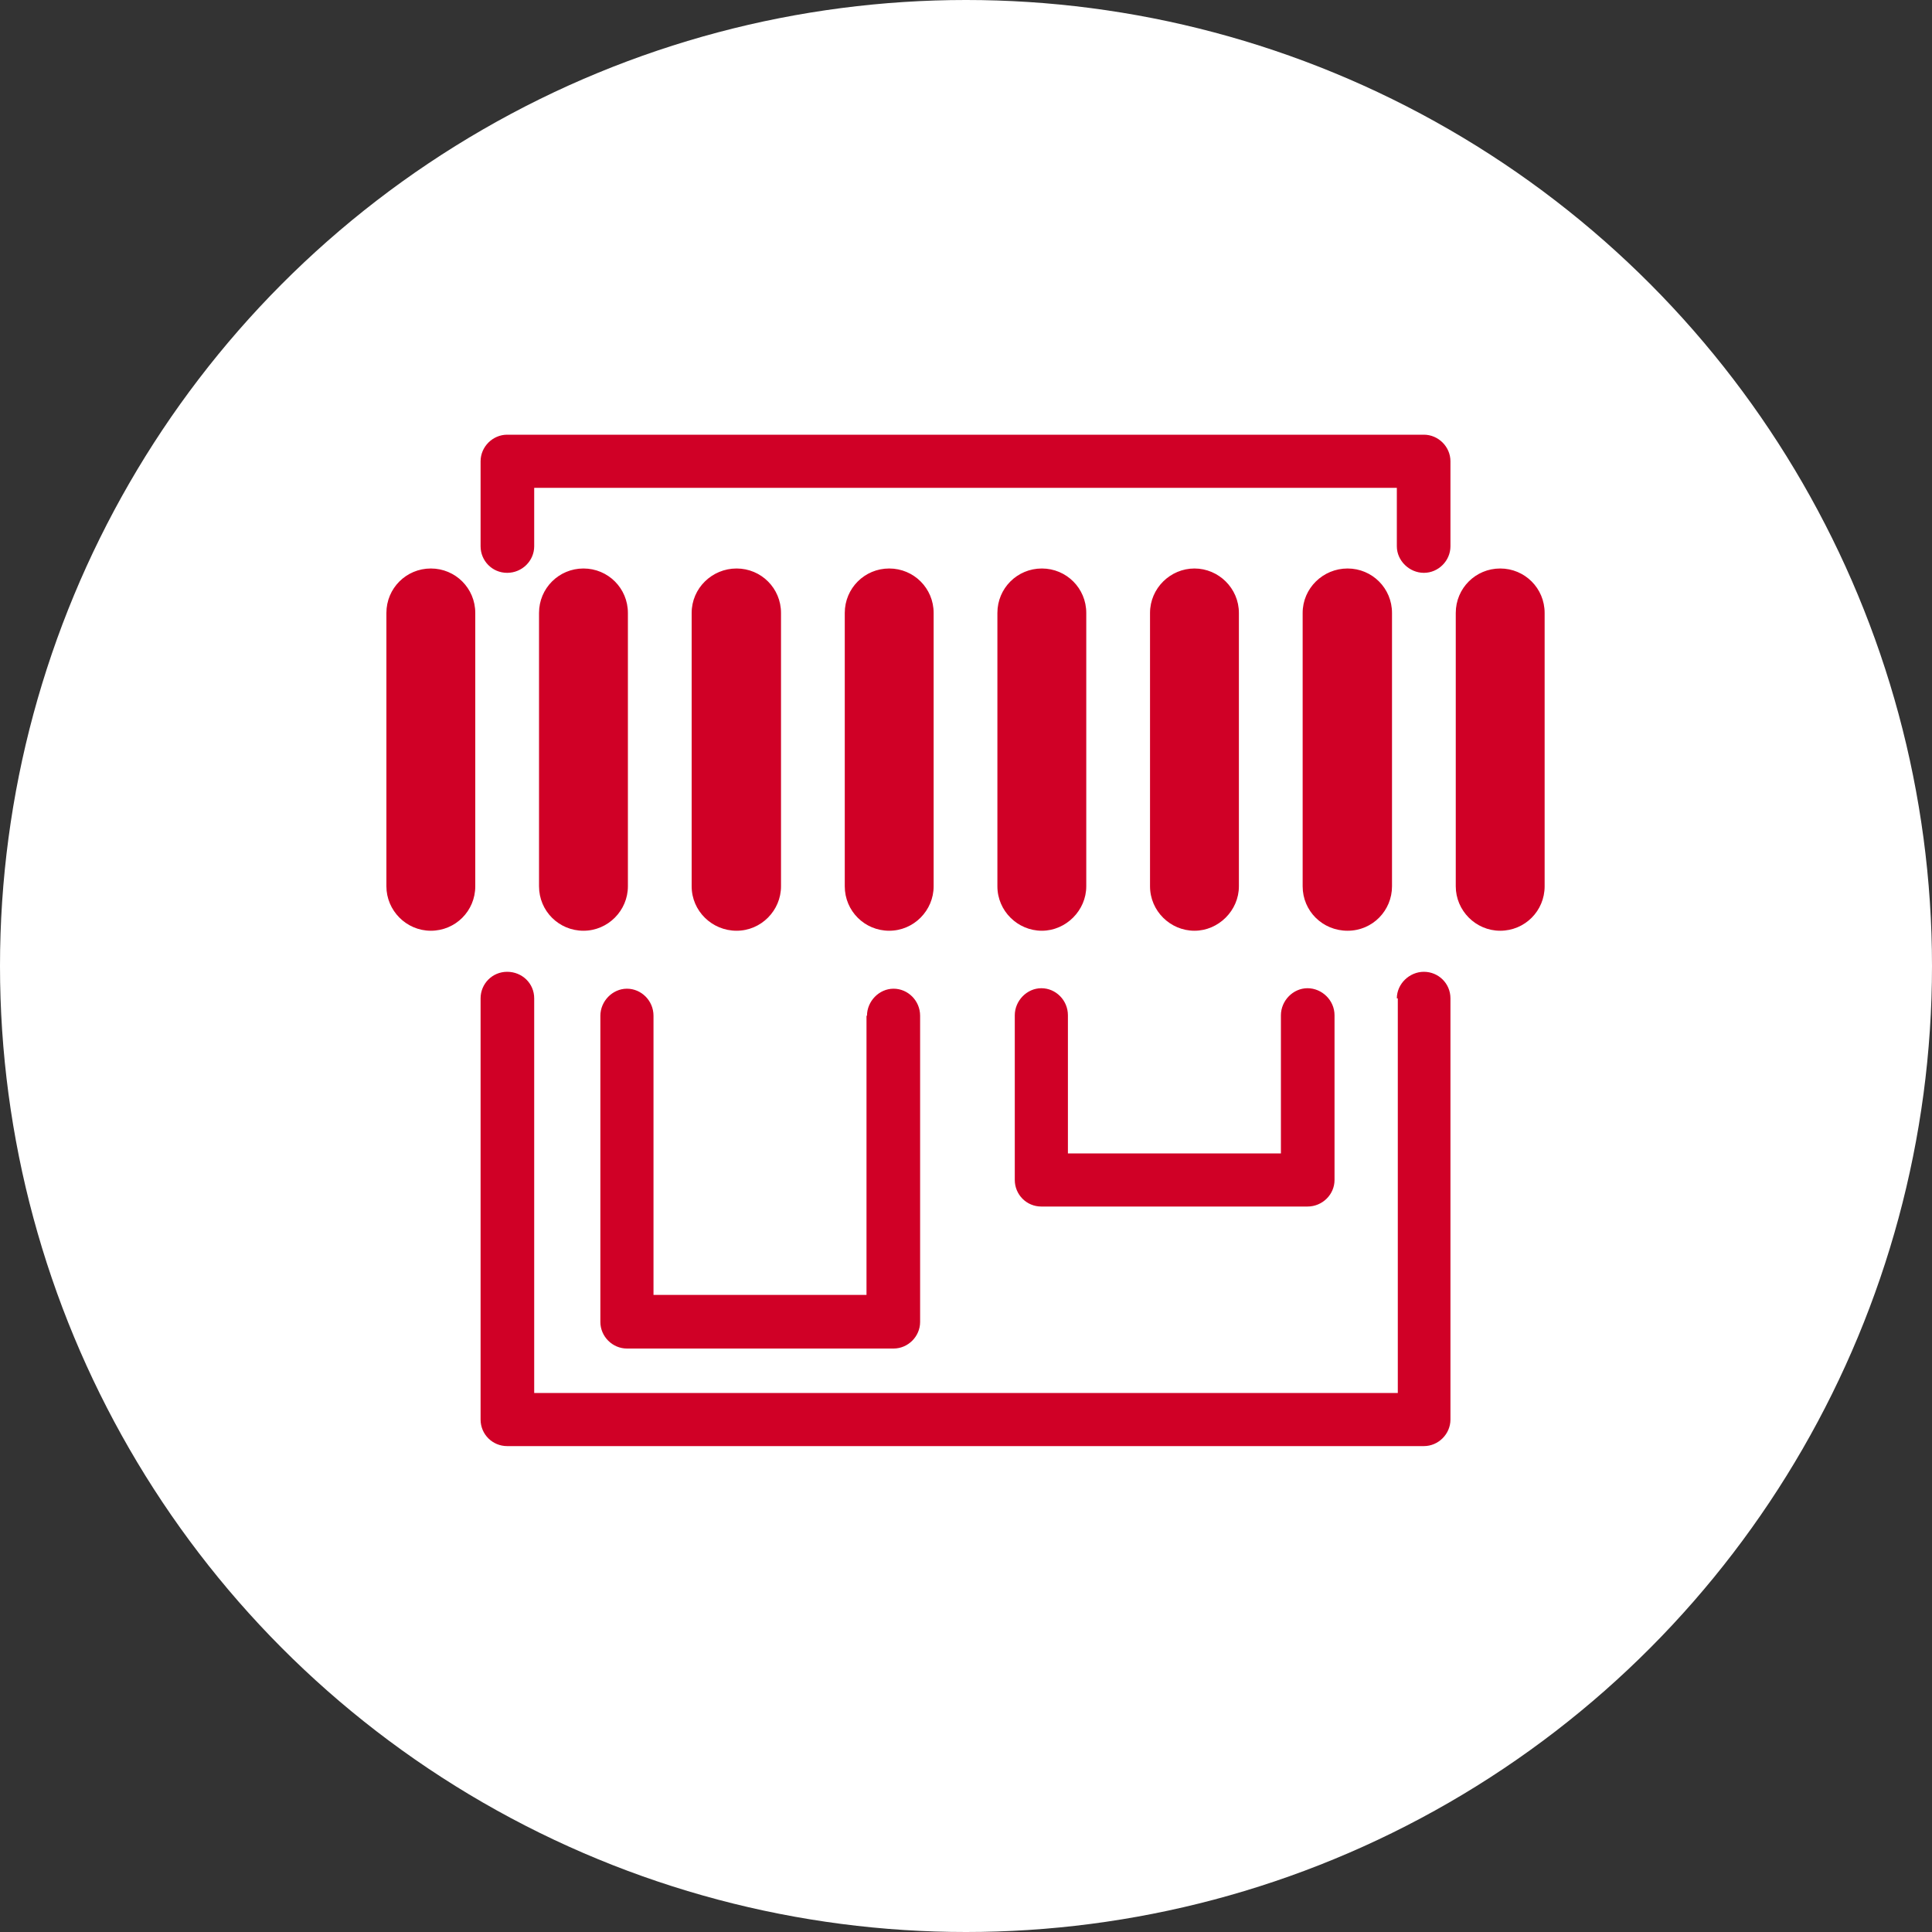
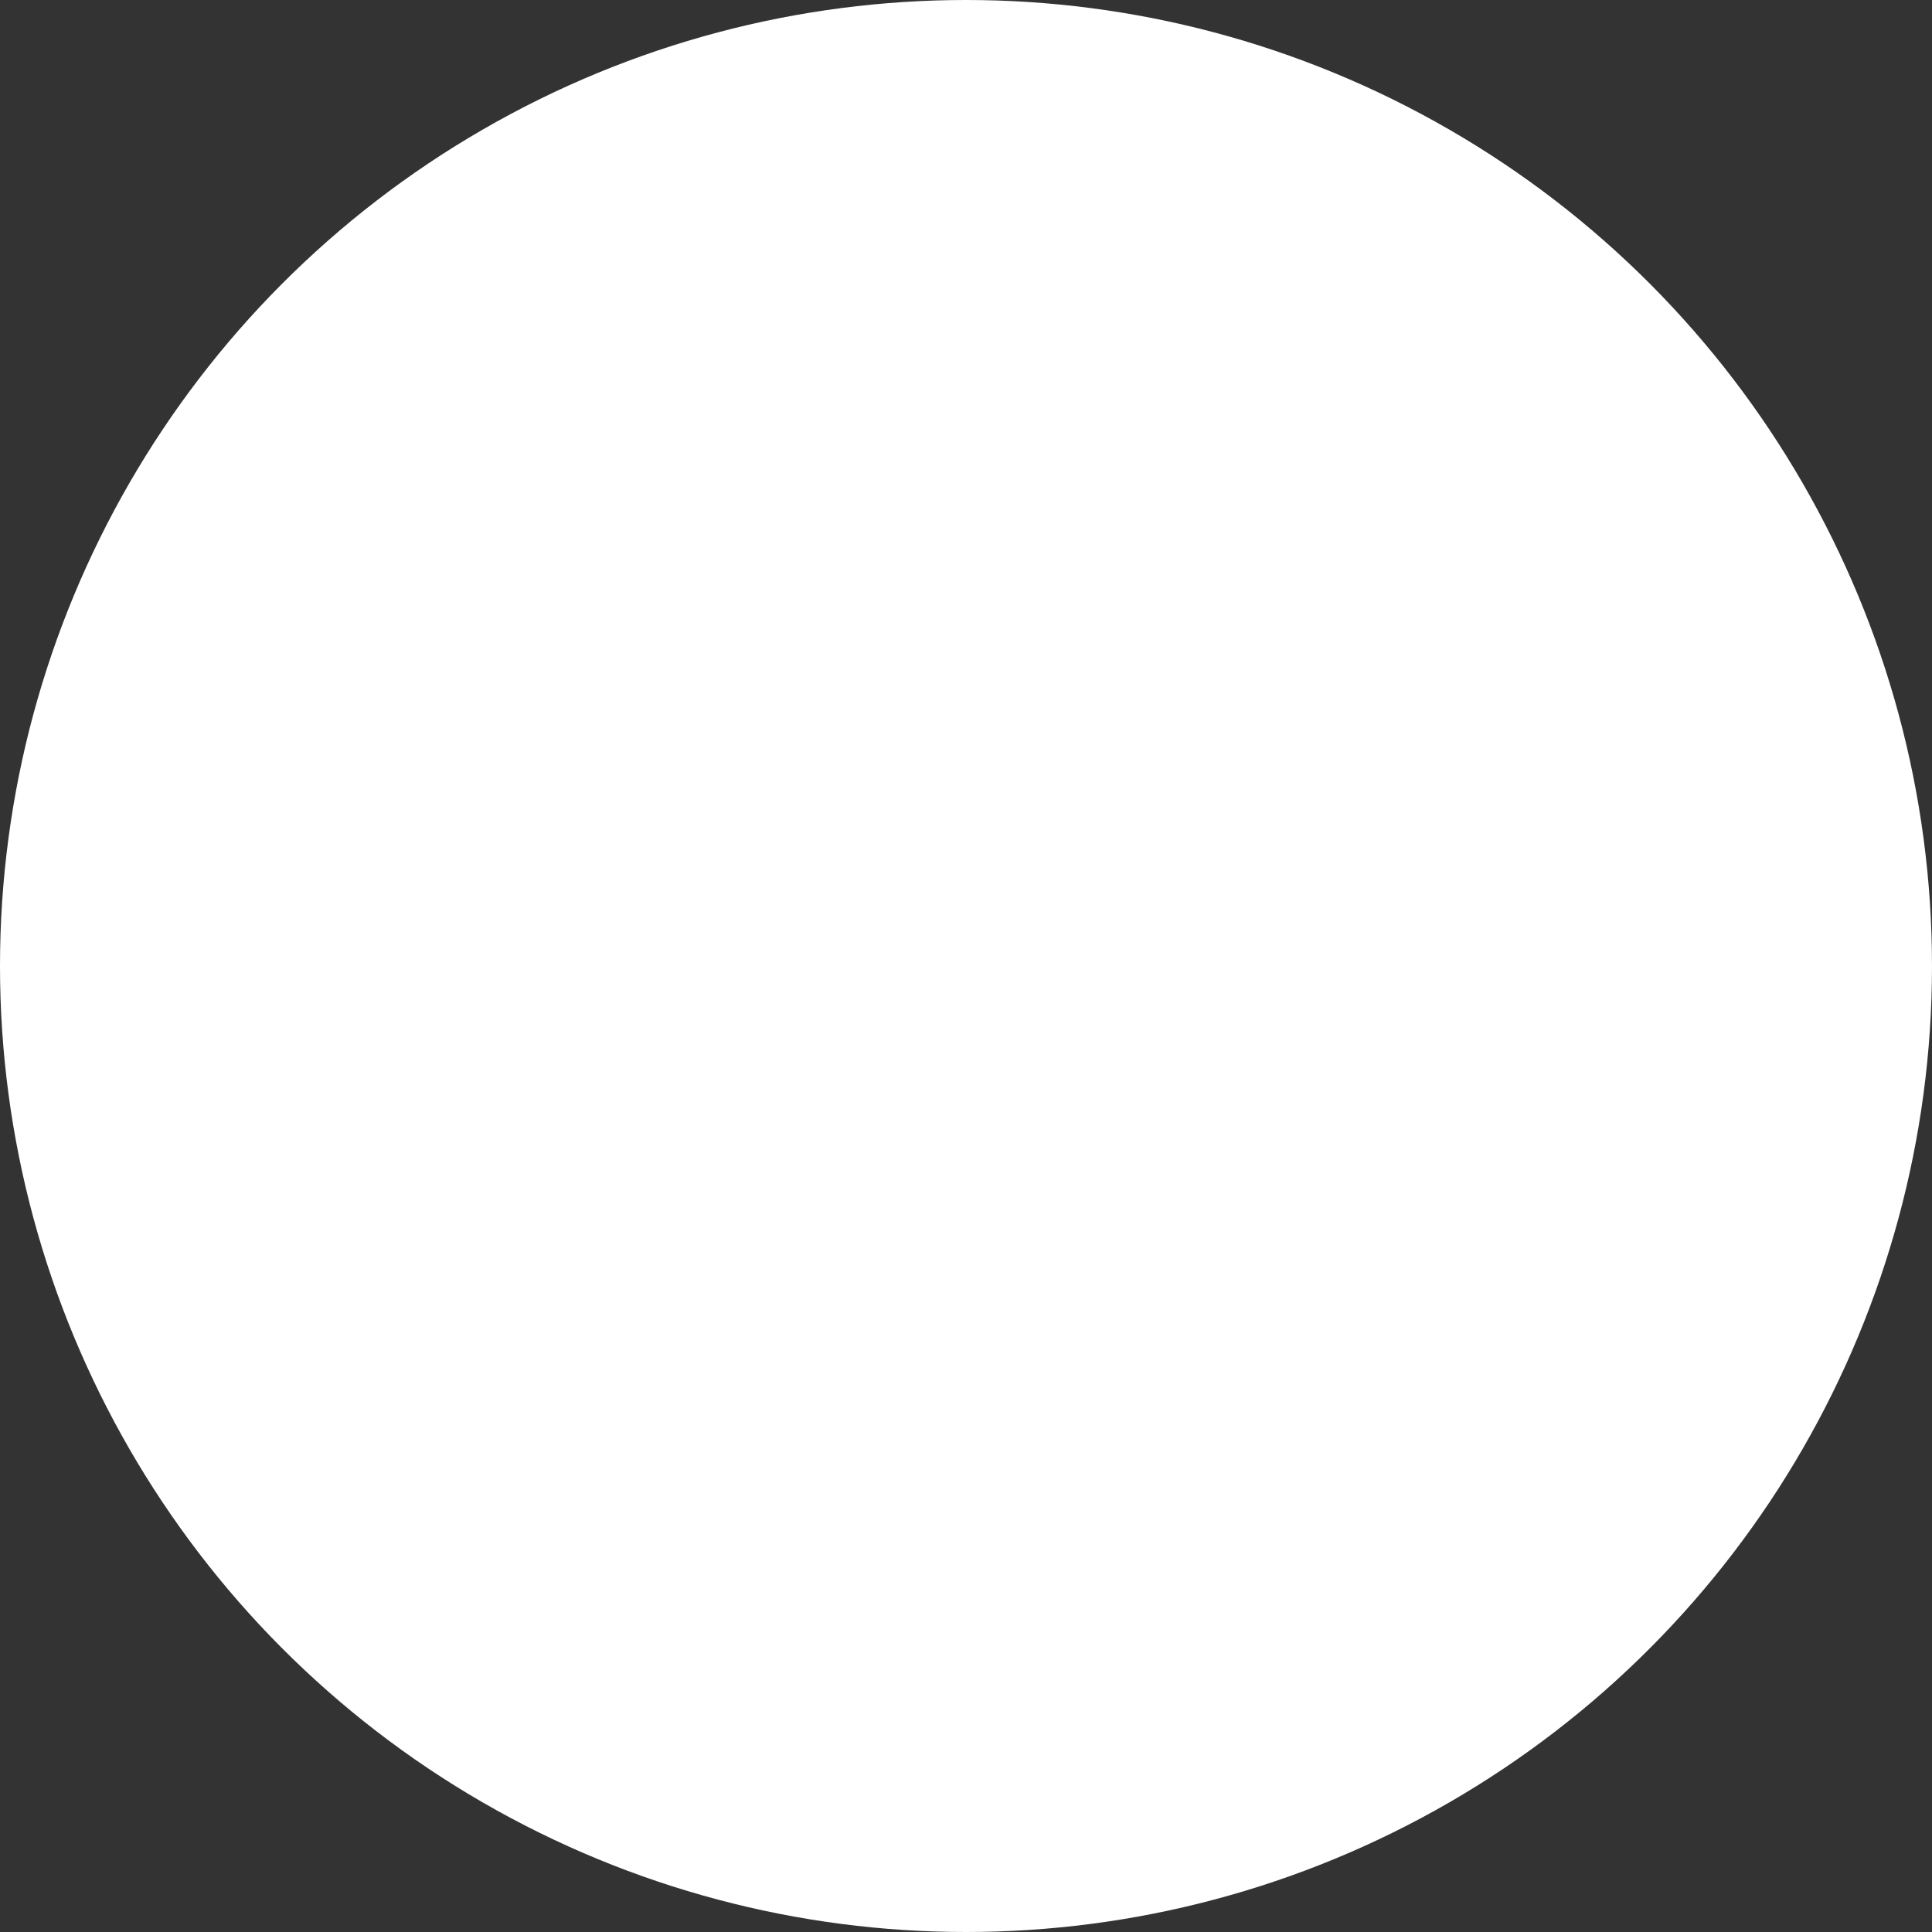
<svg xmlns="http://www.w3.org/2000/svg" id="_レイヤー_2" viewBox="0 0 40 40">
  <rect x="0" y="0" width="40" height="40" fill="#333333" stroke="none" />
  <defs>
    <style>.cls-1{fill:#fff;}.cls-2{fill:#d00026;}</style>
  </defs>
  <g id="_デザイン">
    <g>
      <circle class="cls-1" cx="20" cy="20" r="20" />
-       <path class="cls-2" d="m26.52,21.02c0-.3.25-.56.55-.56s.56.25.56.56v3.41c0,.3-.25.55-.56.55h-5.51c-.31,0-.55-.25-.55-.55v-3.41c0-.3.25-.56.55-.56s.55.25.55.56v2.86h4.41v-2.86h0Zm2.42-.35h0v8.17H11.06v-8.17c0-.31-.25-.55-.56-.55s-.55.25-.55.55v8.72c0,.31.25.55.55.55h18.98c.3,0,.55-.25.55-.55v-8.72c0-.31-.25-.55-.55-.55s-.56.25-.56.55h0ZM11.06,11.31h0c0,.3-.25.55-.56.55s-.55-.25-.55-.55v-1.76c0-.3.25-.55.55-.55h18.98c.3,0,.55.25.55.55h0v1.76c0,.3-.25.55-.55.55s-.56-.25-.56-.55v-1.21H11.06v1.21h0Zm-3.06,1.38h0c0-.51.41-.92.92-.92s.92.41.92.92v5.66c0,.51-.41.92-.92.92s-.92-.42-.92-.92v-5.66h0Zm3.16,0h0v5.66c0,.51.41.92.92.92s.92-.42.92-.92v-5.66c0-.51-.41-.92-.92-.92s-.92.41-.92.92h0Zm3.16,0h0v5.66c0,.51.42.92.93.92s.92-.42.92-.92v-5.66c0-.51-.41-.92-.92-.92s-.93.41-.93.92h0Zm3.17,0h0v5.66c0,.51.41.92.92.92s.92-.42.92-.92v-5.66c0-.51-.41-.92-.92-.92s-.92.41-.92.92h0Zm3.16,0h0v5.66c0,.51.42.92.92.92s.92-.42.92-.92v-5.66c0-.51-.41-.92-.92-.92s-.92.41-.92.92h0Zm3.16,0h0v5.66c0,.51.42.92.92.92s.92-.42.92-.92v-5.66c0-.51-.42-.92-.92-.92s-.92.41-.92.92h0Zm3.16,0h0v5.66c0,.51.41.92.93.92s.92-.42.92-.92v-5.66c0-.51-.41-.92-.92-.92s-.93.41-.93.92h0Zm3.17,0h0c0-.51.41-.92.92-.92s.92.41.92.92v5.66c0,.51-.41.92-.92.92s-.92-.42-.92-.92v-5.66h0Zm-12.19,8.34h0c0-.3.25-.56.55-.56s.55.25.55.56v6.34c0,.3-.25.55-.55.55h-5.52c-.3,0-.55-.25-.55-.55v-6.34c0-.3.25-.56.55-.56s.55.25.55.56v5.78h4.41v-5.78h0Z" />
    </g>
  </g>
</svg>